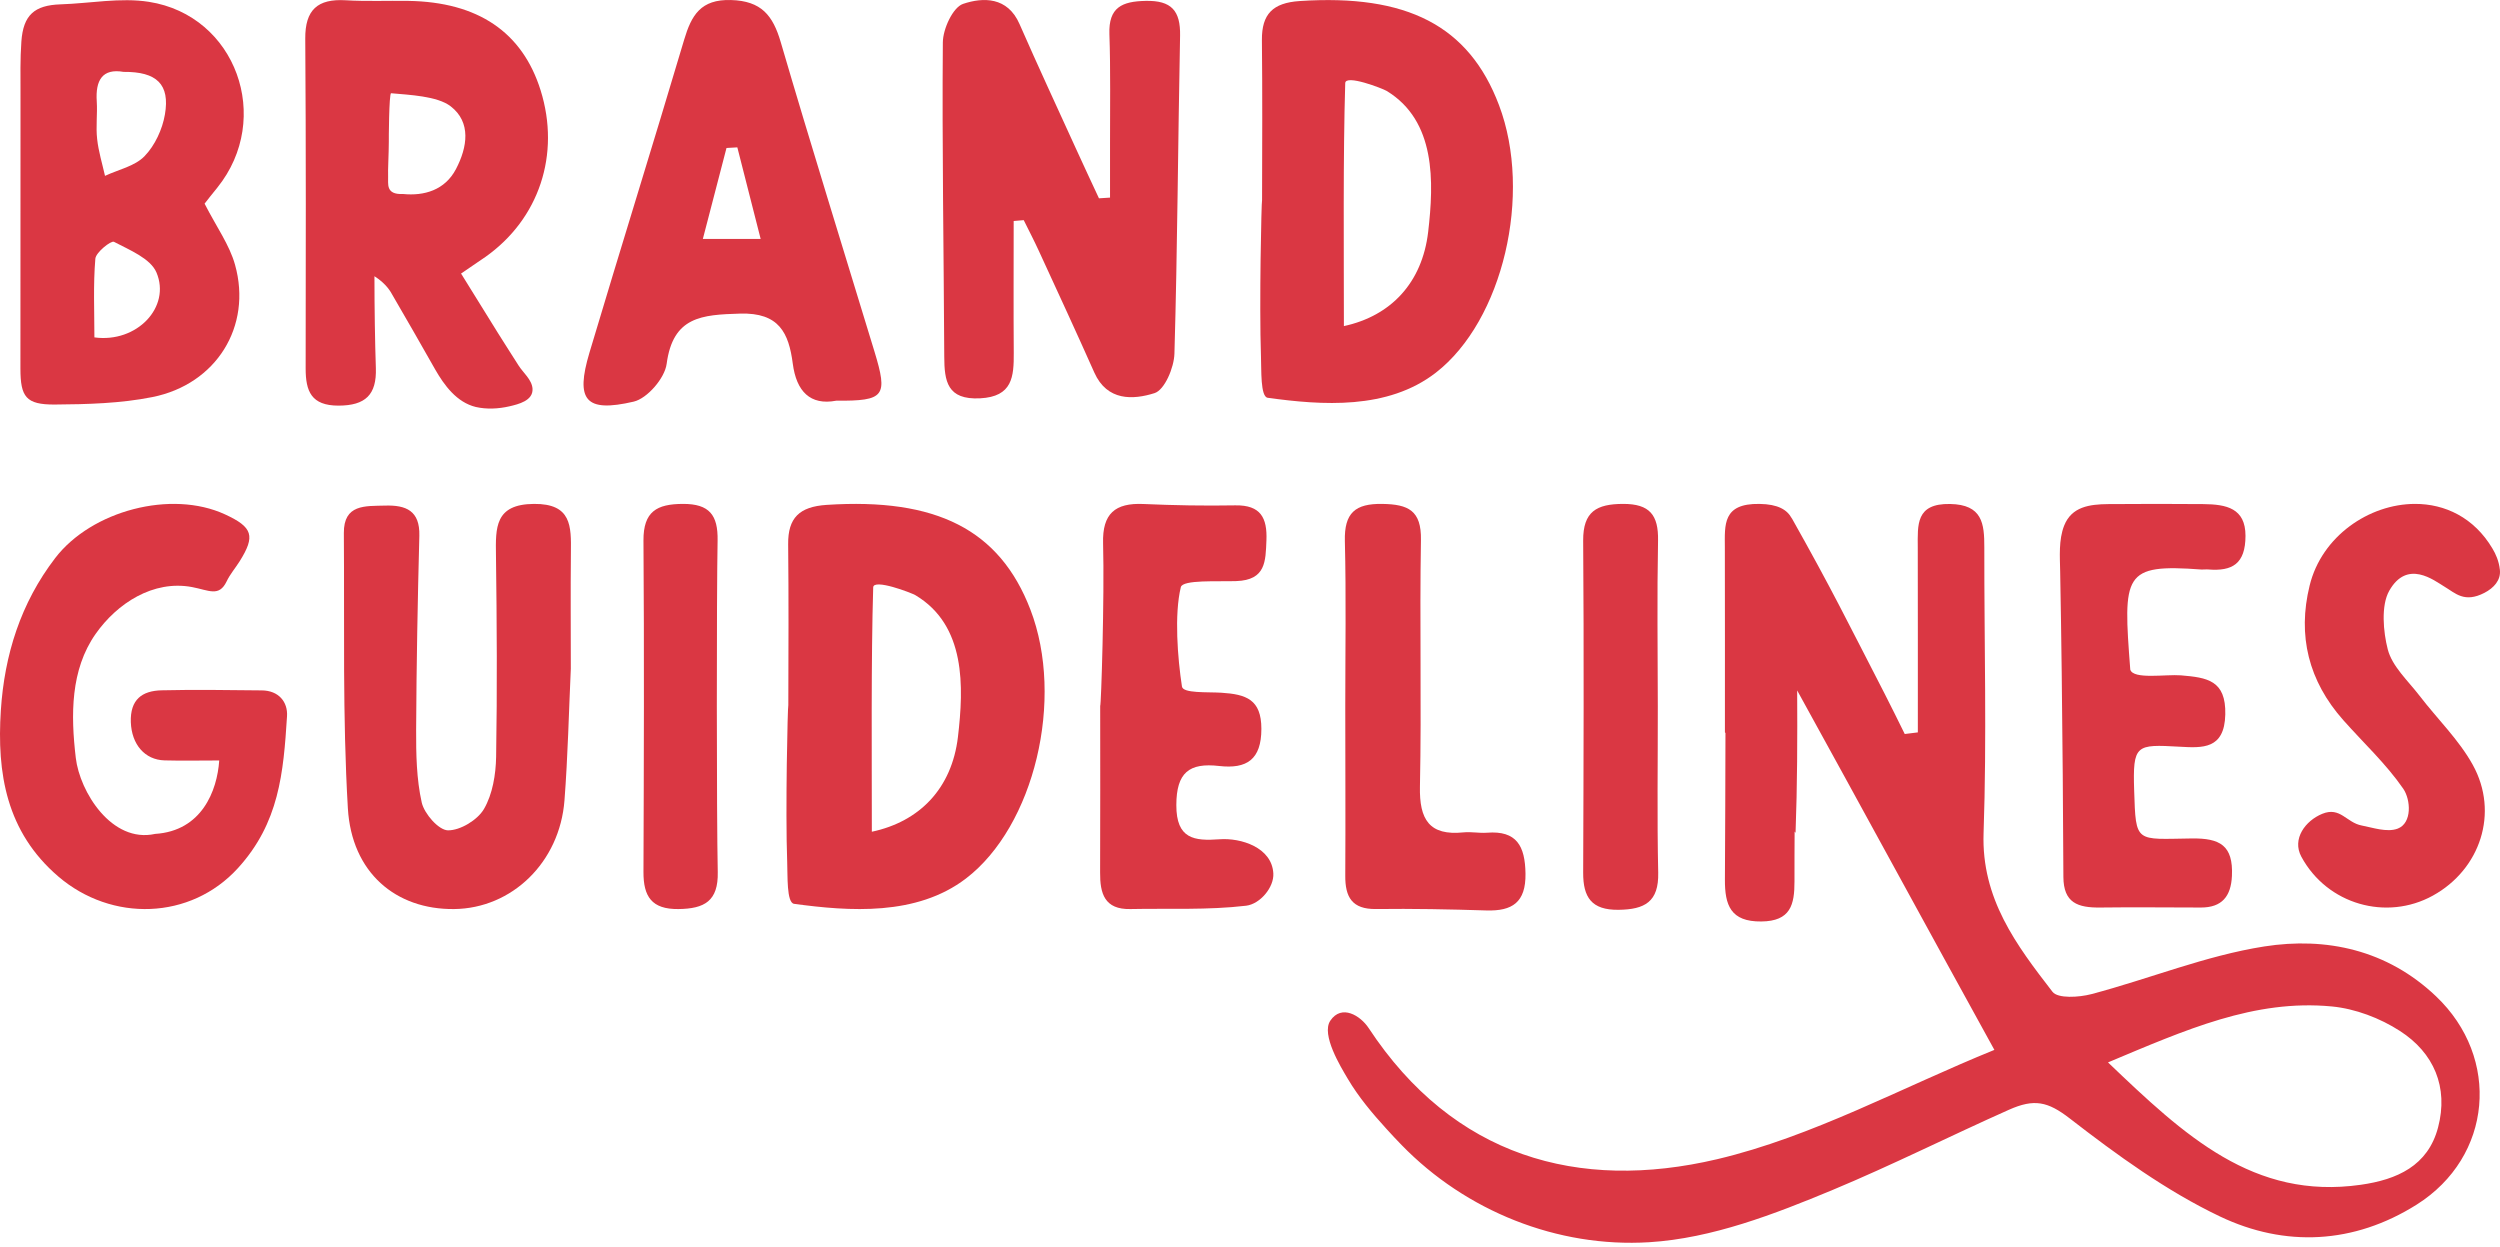
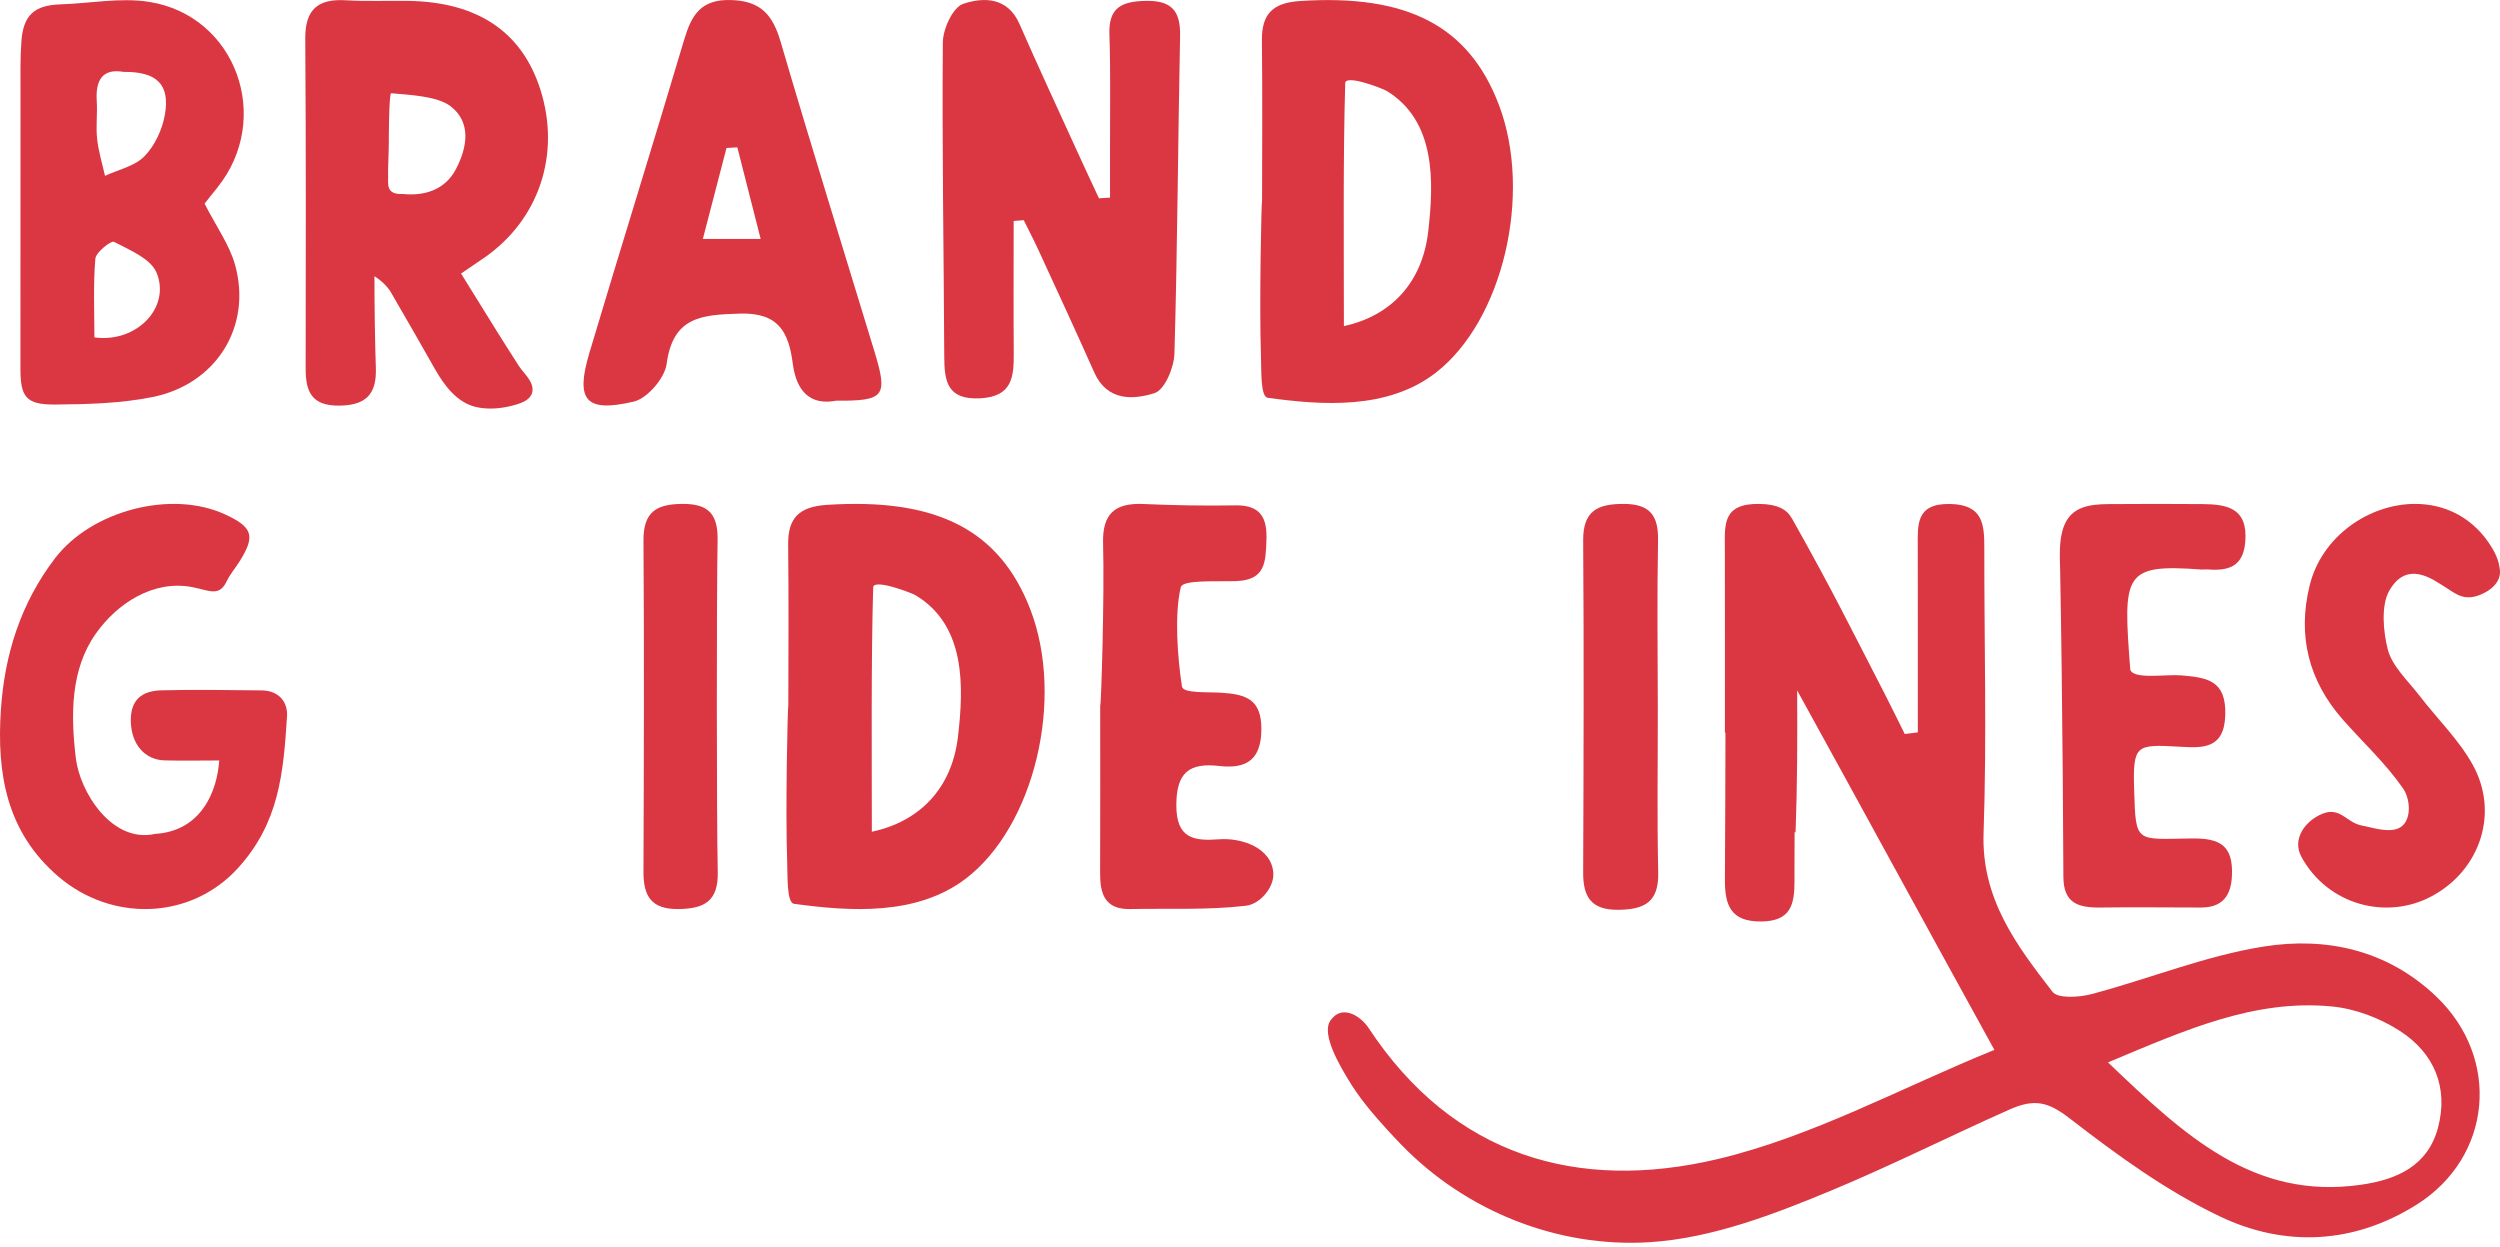
<svg xmlns="http://www.w3.org/2000/svg" width="457" height="228" viewBox="0 0 457 228" fill="none">
  <path d="M152.857 73.247C148.105 74.151 145.579 71.538 144.919 66.471C144.186 60.858 142.421 57.111 135.286 57.327C128.309 57.542 123.012 57.844 121.864 66.514C121.519 69.127 118.333 72.831 115.835 73.419C107.006 75.472 105.154 73.175 107.753 64.461C113.452 45.369 119.395 26.348 125.065 7.256C126.4 2.777 128.094 -0.152 133.621 0.006C139.176 0.164 141.287 2.805 142.722 7.715C148.249 26.607 154.12 45.398 159.848 64.246C162.346 72.457 161.729 73.304 152.857 73.247ZM139.047 43.675C137.411 37.258 136.104 32.09 134.784 26.937C134.123 26.98 133.463 27.023 132.803 27.052C131.425 32.334 130.061 37.631 128.482 43.675C132.056 43.675 134.683 43.675 139.047 43.675Z" fill="#DA3743" />
  <path d="M84.282 50.004C86.536 53.65 88.804 57.297 91.058 60.928C92.278 62.91 93.57 64.847 94.805 66.829C95.609 68.106 97.245 69.412 97.346 71.063C97.475 73.245 94.776 73.891 93.111 74.279C91.13 74.738 88.962 74.853 86.967 74.394C83.493 73.547 81.21 70.446 79.531 67.503C76.933 62.938 74.334 58.359 71.679 53.823C71.478 53.464 70.688 51.913 68.449 50.492C68.449 56.364 68.549 62.536 68.707 67.302C68.865 72.14 66.826 74.135 61.888 74.15C56.893 74.15 55.873 71.523 55.873 67.36C55.902 47.262 55.945 27.165 55.802 7.082C55.758 1.785 58.07 -0.254 63.18 0.048C66.999 0.277 70.832 0.105 74.65 0.163C87.383 0.364 95.494 5.876 98.825 16.513C102.485 28.213 98.552 40.042 88.718 46.975C87.398 47.894 86.034 48.813 84.282 50.004ZM71.076 25.902C71.076 27.983 70.889 31.113 70.947 32.29C71.018 33.51 70.415 35.62 73.66 35.462C77.521 35.85 81.34 34.773 83.364 30.883C85.431 26.921 86.177 22.356 82.373 19.427C79.933 17.547 74.779 17.346 71.492 17.044C71.104 17.03 71.061 25.902 71.076 25.902Z" fill="#DA3743" />
  <path d="M185.3 40.4C185.3 48.425 185.257 56.449 185.315 64.474C185.343 68.852 185.099 72.513 179.156 72.814C173.141 73.116 172.625 69.699 172.61 65.163C172.524 46.027 172.194 26.892 172.352 7.756C172.366 5.287 174.189 1.339 176.055 0.708C179.716 -0.527 184.181 -0.599 186.363 4.383C189.722 12.048 193.253 19.642 196.727 27.265C198.091 30.265 199.498 33.266 200.89 36.252C201.565 36.208 202.239 36.165 202.914 36.122C202.914 32.864 202.914 29.591 202.914 26.332C202.9 19.628 203.029 12.924 202.799 6.235C202.627 1.325 205.125 0.248 209.431 0.162C214.14 0.062 215.805 1.957 215.719 6.522C215.332 25.901 215.245 45.281 214.686 64.646C214.614 67.201 212.891 71.293 211.039 71.867C207.135 73.102 202.383 73.346 200.043 68.106C196.741 60.684 193.325 53.306 189.923 45.913C189.047 44.003 188.071 42.123 187.138 40.242C186.535 40.285 185.918 40.343 185.3 40.4Z" fill="#DA3743" />
  <path d="M230.706 36.584C230.735 26.837 230.778 17.075 230.677 7.328C230.634 2.562 232.673 0.524 237.554 0.193C257.163 -1.113 268.518 4.672 274.016 19.214C280.174 35.479 274.734 58.619 262.474 68.123C253.646 74.97 241.616 74.08 231.74 72.716C230.376 72.53 230.606 67.577 230.505 65.137C230.175 55.662 230.591 36.613 230.706 36.584ZM245.664 59.61C254.249 57.758 259.977 51.7 261.068 42.398C262.13 33.239 262.503 22.099 253.474 16.616C252.727 16.171 245.951 13.544 245.908 15.195C245.506 28.33 245.664 45.886 245.664 59.61Z" fill="#DA3743" />
  <path d="M37.398 37.229C39.594 41.521 41.962 44.779 42.967 48.411C46.111 59.637 39.565 70.246 27.851 72.586C22.037 73.749 15.965 73.906 10.008 73.95C4.739 73.978 3.734 72.557 3.734 67.36C3.734 50.636 3.734 33.913 3.749 17.203C3.749 14.002 3.677 10.786 3.907 7.585C4.251 2.747 6.29 0.953 11.07 0.795C16.468 0.623 21.994 -0.483 27.22 0.336C43.168 2.833 49.901 21.639 39.737 34.286C38.79 35.434 37.871 36.626 37.398 37.229ZM22.583 13.14C18.707 12.466 17.429 14.677 17.688 18.552C17.831 20.835 17.501 23.146 17.759 25.414C18.003 27.682 18.692 29.907 19.195 32.147C21.65 30.998 24.65 30.381 26.416 28.558C28.311 26.606 29.689 23.634 30.148 20.921C31.096 15.409 28.655 13.083 22.583 13.14ZM17.257 61.676C25.023 62.738 31.282 56.12 28.598 49.804C27.507 47.249 23.688 45.698 20.831 44.205C20.315 43.933 17.53 46.115 17.429 47.292C17.027 52.086 17.257 56.953 17.257 61.676Z" fill="#DA3743" />
  <path d="M394.299 92.113C397.123 92.113 399.958 92.126 402.781 92.15C407.004 92.188 410.477 92.905 410.477 97.951C410.465 103.071 408.072 104.456 403.665 104.097C403.26 104.06 402.843 104.134 402.437 104.11C388.076 103.046 388.076 104.901 389.414 122.413C389.991 124.256 395.907 123.229 398.669 123.452C403.469 123.86 406.93 124.342 406.783 130.613C406.635 137.006 402.597 136.734 398.436 136.499C390.433 136.054 389.856 136.054 390.126 144.538C390.433 154.246 390.347 153.405 400.658 153.269C405.776 153.207 408.256 154.506 407.998 160.121C407.826 163.88 406.144 165.896 402.339 165.896C396.226 165.896 390.101 165.81 383.989 165.896C379.791 165.958 377.213 165.031 377.188 160.306C377.127 147.84 377.041 135.386 376.881 122.932C376.808 116.774 376.71 110.615 376.599 104.456C376.55 101.772 376.305 98.693 377.323 96.096C378.698 92.608 381.988 92.188 385.339 92.15C388.322 92.126 391.304 92.113 394.299 92.113Z" fill="#DA3743" />
-   <path d="M245.916 129.156C245.916 119.065 246.088 108.985 245.842 98.894C245.719 93.749 247.732 92.03 252.716 92.116C257.417 92.191 259.848 93.304 259.749 98.708C259.492 113.734 259.872 128.761 259.565 143.787C259.442 149.81 261.259 152.802 267.532 152.159C268.943 152.011 270.392 152.332 271.815 152.221C277.278 151.788 278.787 154.682 278.861 159.703C278.935 164.972 276.431 166.567 271.73 166.431C264.991 166.221 258.252 166.085 251.525 166.171C247.168 166.221 245.879 164.02 245.916 160.037C245.977 149.735 245.916 139.446 245.916 129.156Z" fill="#DA3743" />
  <path d="M441.457 92.113C446.907 92.099 452.242 94.58 455.618 100.27C456.219 101.268 456.791 102.523 456.977 104.148C457.192 106.059 455.861 107.485 454.159 108.369C450.469 110.28 448.824 108.412 446.85 107.243C444.947 106.102 440.041 102.18 436.751 107.998C435.22 110.693 435.664 115.527 436.479 118.693C437.28 121.816 440.184 124.439 442.287 127.177C445.519 131.398 449.467 135.205 452.014 139.797C456.877 148.566 453.401 158.947 444.718 163.724C436.265 168.387 425.422 165.364 420.687 156.608C418.928 153.357 421.431 150.021 424.507 148.766C427.811 147.411 428.912 150.377 431.73 150.905C433.647 151.261 436.336 152.217 438.296 151.475C440.956 150.463 440.699 146.199 439.311 144.174C436.179 139.626 432.031 135.79 428.34 131.626C422.018 124.496 419.943 116.212 422.204 107.029C424.406 98.017 433.075 92.128 441.457 92.113Z" fill="#DA3743" />
  <path d="M303.047 129.176C303.062 139.294 302.899 149.411 303.121 159.529C303.24 164.861 300.662 166.254 295.863 166.313C290.915 166.372 289.389 164.017 289.404 159.529C289.478 139.294 289.552 119.059 289.404 98.824C289.374 93.506 291.863 92.128 296.692 92.113C301.58 92.099 303.18 94.158 303.091 98.824C302.899 108.941 303.032 119.059 303.047 129.176Z" fill="#DA3743" />
  <path d="M201.644 99.302C201.497 93.891 203.829 91.899 209.021 92.131C214.609 92.379 220.226 92.48 225.829 92.379C230.463 92.306 231.666 94.677 231.504 98.763C231.343 102.588 231.416 106.035 225.99 106.224C222.602 106.341 216.193 105.934 215.856 107.33C214.638 112.333 215.269 120.332 216.061 125.495C216.252 126.775 220.695 126.47 223.262 126.63C227.779 126.921 230.58 127.837 230.58 133.233C230.58 138.861 227.896 140.592 222.881 140.025C217.366 139.385 215.049 141.232 215.034 147.166C215.02 153.376 218.305 153.754 222.925 153.42C226.841 153.129 232.502 154.903 232.766 159.659C232.912 162.219 230.331 165.258 227.794 165.564C220.813 166.393 213.7 166.029 206.631 166.175C201.893 166.276 201.072 163.324 201.101 159.499C201.145 149.347 201.116 139.196 201.116 129.044C201.292 129.029 201.908 109.206 201.644 99.302Z" fill="#DA3743" />
  <path d="M144.105 128.887C144.134 119.085 144.178 109.269 144.075 99.468C144.031 94.675 146.114 92.626 151.1 92.293C171.134 90.98 182.735 96.797 188.352 111.42C194.644 127.775 189.086 151.045 176.561 160.601C167.541 167.487 155.251 166.592 145.161 165.221C143.767 165.033 144.002 160.053 143.899 157.599C143.547 148.071 143.987 128.916 144.105 128.887ZM159.372 152.041C168.142 150.179 173.994 144.087 175.109 134.733C176.194 125.524 176.575 114.322 167.35 108.807C166.588 108.36 159.665 105.718 159.621 107.378C159.225 120.587 159.372 138.241 159.372 152.041Z" fill="#DA3743" />
  <path d="M131.206 159.404C131.324 164.727 128.772 166.117 124.02 166.176C119.121 166.235 117.611 163.884 117.626 159.404C117.699 139.207 117.772 119.009 117.626 98.811C117.596 93.503 120.06 92.128 124.841 92.113C129.681 92.099 131.265 94.154 131.177 98.811C130.986 108.91 130.986 149.32 131.206 159.404Z" fill="#DA3743" />
-   <path d="M104.346 122.229C103.979 130.252 103.803 138.291 103.187 146.3C102.322 157.639 93.567 166.073 82.992 166.176C72.359 166.279 64.278 159.531 63.589 147.738C62.606 131.015 62.988 114.22 62.856 97.453C62.812 92.129 66.786 92.525 70.379 92.422C74.222 92.305 76.774 93.346 76.656 97.937C76.348 109.746 76.128 121.554 76.07 133.362C76.055 137.822 76.128 142.398 77.096 146.711C77.566 148.764 80.191 151.757 81.878 151.786C84.136 151.815 87.304 149.894 88.477 147.87C90.047 145.171 90.633 141.577 90.692 138.364C90.897 126.087 90.824 113.809 90.663 101.531C90.589 96.456 90.442 92.173 97.6 92.114C104.493 92.055 104.419 96.192 104.361 100.974C104.287 108.044 104.346 115.144 104.346 122.229Z" fill="#DA3743" />
  <path d="M40.076 139.013C37.201 139.013 32.904 139.087 30.073 138.999C26.465 138.896 24.06 136.082 23.914 132.008C23.782 127.89 25.938 126.277 29.545 126.189C36.614 126.028 40.765 126.16 47.834 126.204C50.943 126.219 52.63 128.315 52.468 130.923C51.809 141.344 51.031 150.416 43.493 158.696C34.84 168.193 20.423 168.589 10.655 160.22C1.137 152.057 -0.594 141.329 0.154 129.853C0.814 119.726 3.762 110.273 10.083 102.022C16.727 93.346 31.305 89.491 41.146 94.034C46.221 96.379 46.719 97.977 43.786 102.637C43.009 103.869 42.041 104.982 41.425 106.287C40.032 109.174 38.198 107.899 35.089 107.313C28.005 105.994 21.406 110.288 17.475 115.886C12.87 122.452 12.929 130.703 13.853 138.53C14.571 144.729 20.423 154.197 28.357 152.438C36.878 151.896 39.694 144.583 40.076 139.013Z" fill="#DA3743" />
  <path d="M445.293 182.112C436.369 173.628 425.248 171.241 413.918 173.01C403.19 174.692 392.879 178.934 382.299 181.729C380.04 182.322 376.173 182.57 375.192 181.296C368.612 172.775 362.18 164.291 362.598 152.27C363.199 134.894 362.708 117.481 362.733 100.08C362.745 95.69 362.377 92.239 356.473 92.128C350.163 92.017 350.556 95.937 350.568 100.092C350.593 111.359 350.581 122.613 350.581 133.88C349.783 133.979 348.985 134.078 348.187 134.177C346.972 131.728 345.781 129.279 344.529 126.843C337.619 113.437 334.943 107.884 327.553 94.75L327.541 94.762C326.694 93.179 325.025 92.165 321.637 92.116C314.861 92.004 315.291 95.925 315.303 100.08C315.328 111.347 315.315 122.601 315.315 133.867L315.414 134.003C315.401 142.933 315.364 151.862 315.315 160.791C315.291 165.453 316.346 168.508 321.968 168.446C327.32 168.397 328.044 165.391 328.032 161.1C328.02 158.07 328.044 155.028 328.056 151.998L328.228 152.245C328.547 143.576 328.572 134.894 328.523 126.212C340.319 147.607 352.336 169.732 364.574 191.919C347.647 198.783 331.334 207.786 313.879 211.905C288.495 217.878 265.676 211.447 250.186 187.925C248.7 185.674 245.251 183.497 243.177 186.589C241.483 189.137 245.067 194.999 246.38 197.212C248.344 200.539 250.848 203.507 253.438 206.352C254.347 207.354 255.267 208.343 256.212 209.308C267.959 221.39 284.69 228.106 301.469 227.079C312.971 226.374 324.423 221.922 334.979 217.532C345.867 212.993 356.546 207.626 367.237 202.864C371.853 200.811 374.332 201.343 378.346 204.447C386.988 211.138 396.034 217.717 405.829 222.38C417.674 228.019 430.268 227.45 441.77 220.203C455.628 211.459 457.187 193.403 445.293 182.112ZM445.673 206.117C443.82 213.129 438.161 215.64 431.545 216.579C411.967 219.374 399.373 207.626 385.343 194.207C399.557 188.246 412.114 182.631 426.254 183.979C430.538 184.388 435.068 186.107 438.701 188.456C444.9 192.439 447.625 198.734 445.673 206.117Z" fill="#DA3743" />
</svg>